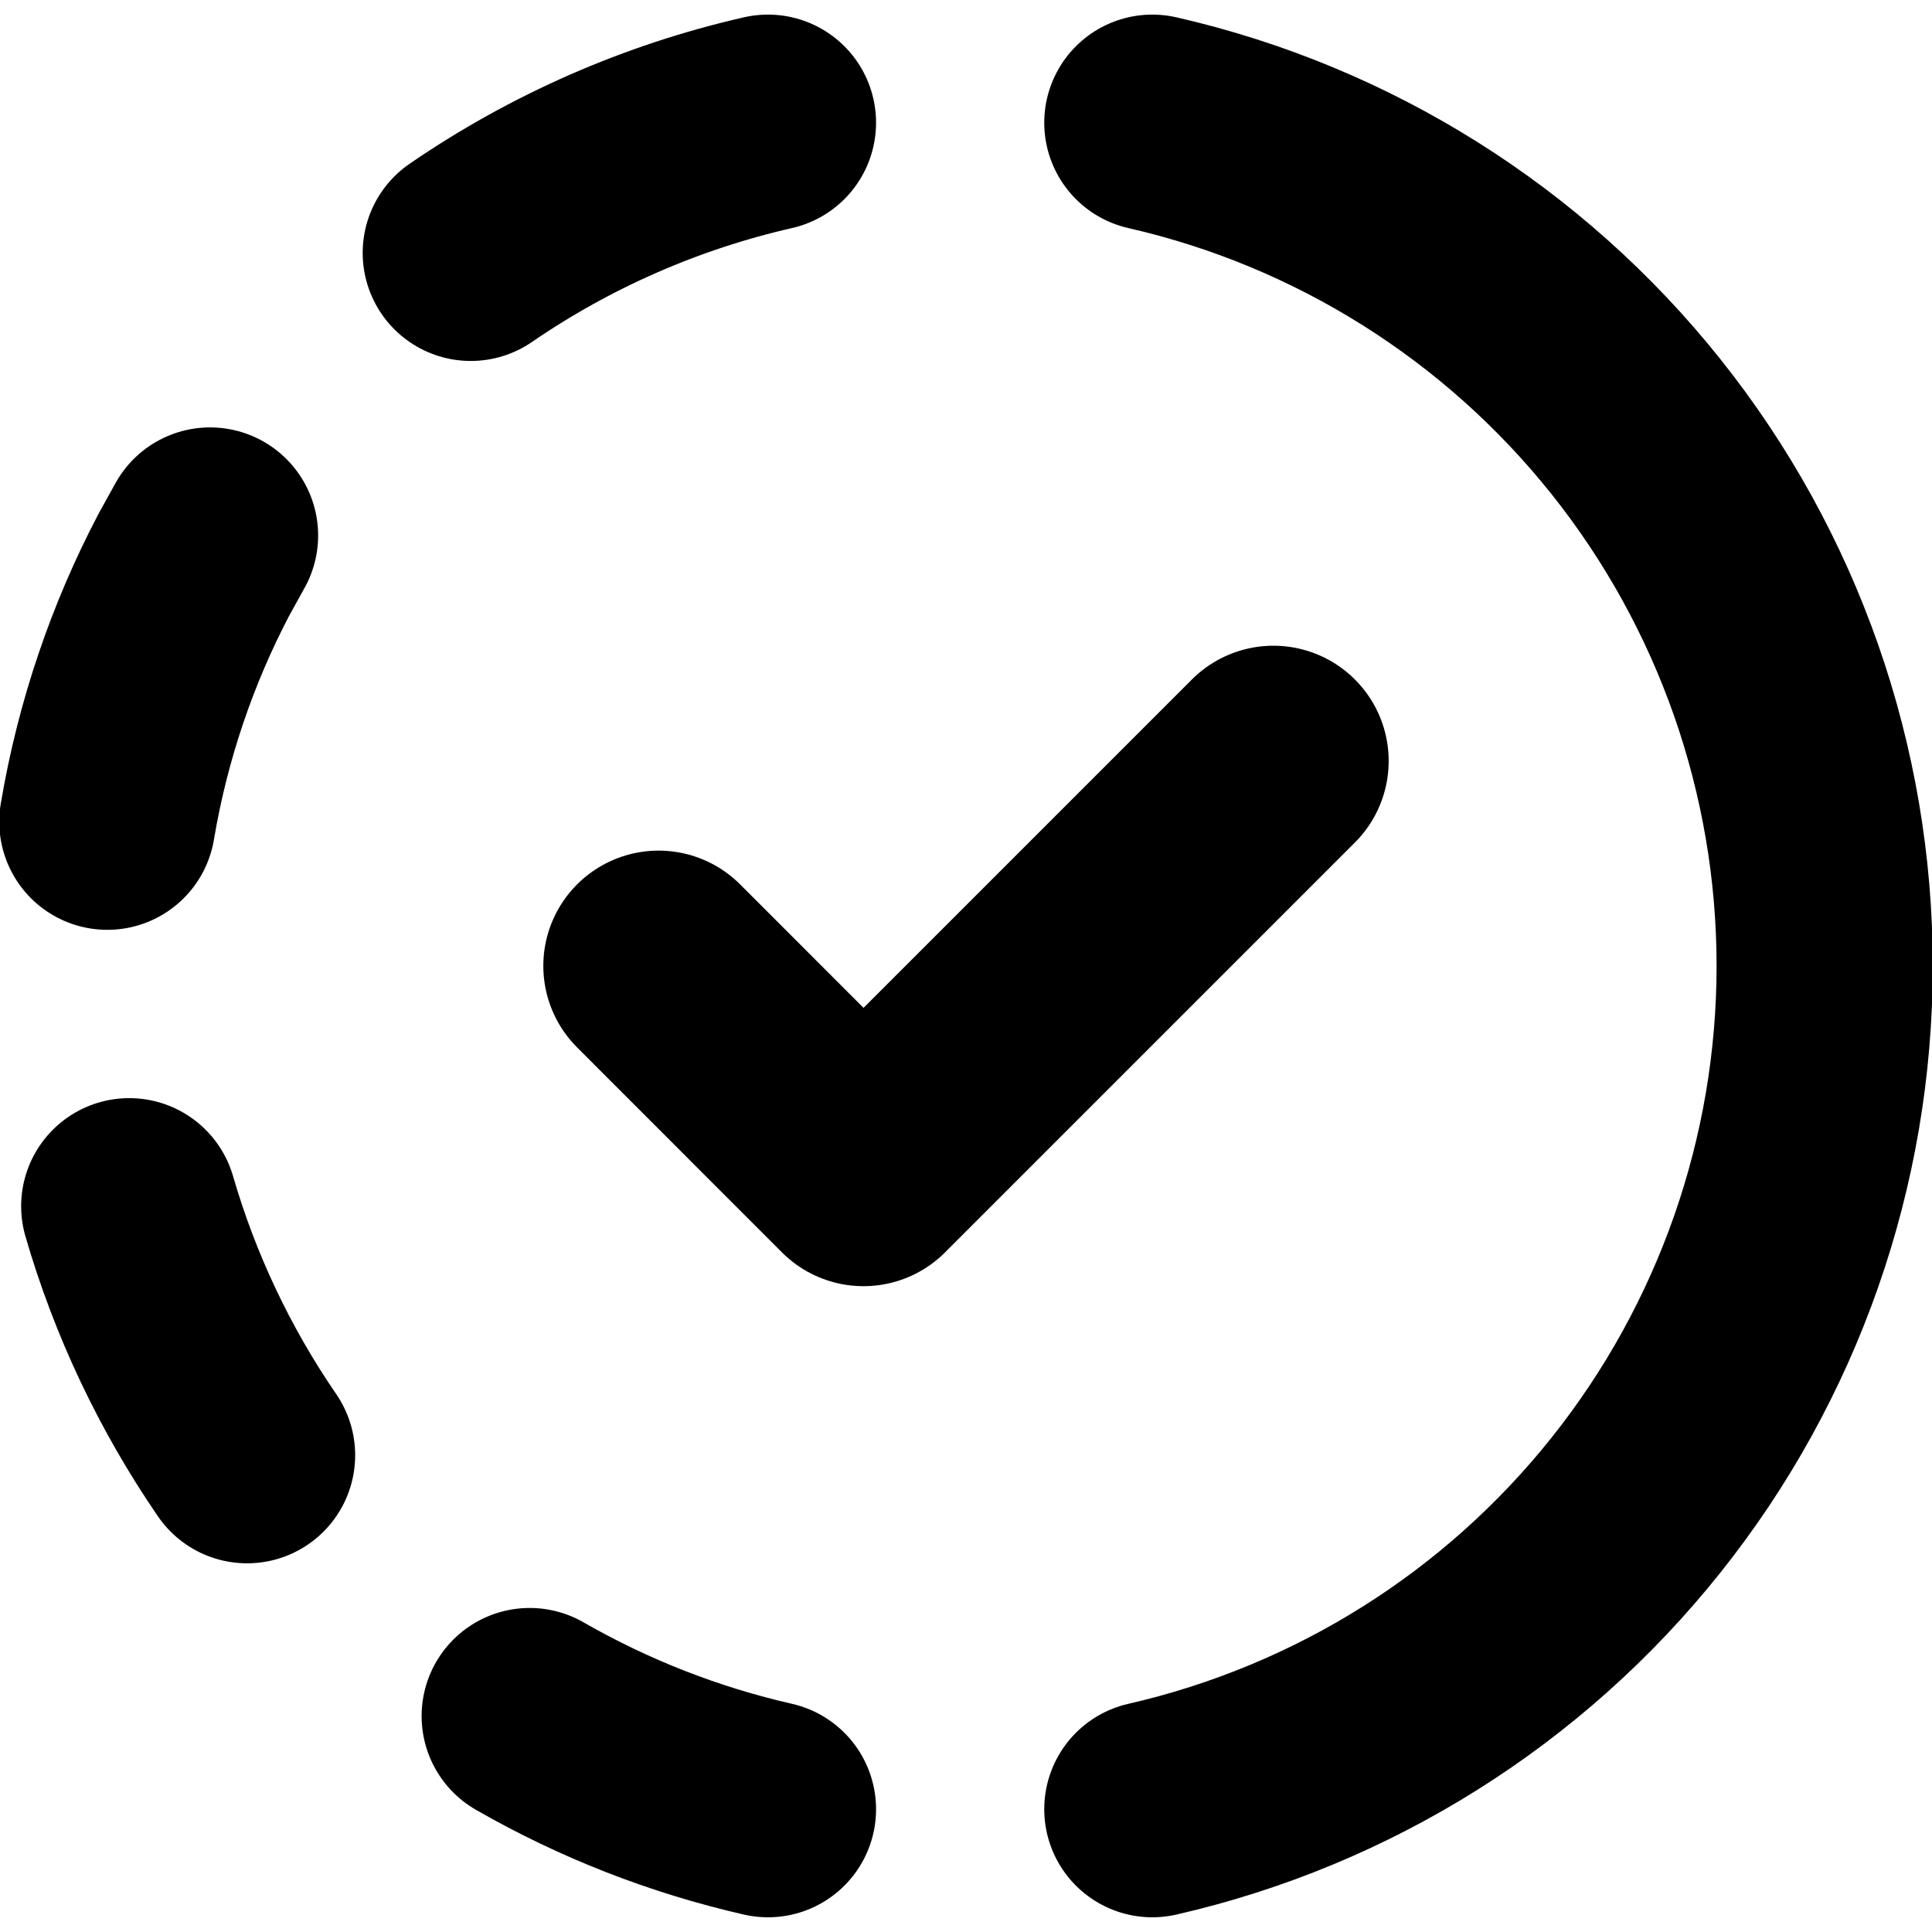
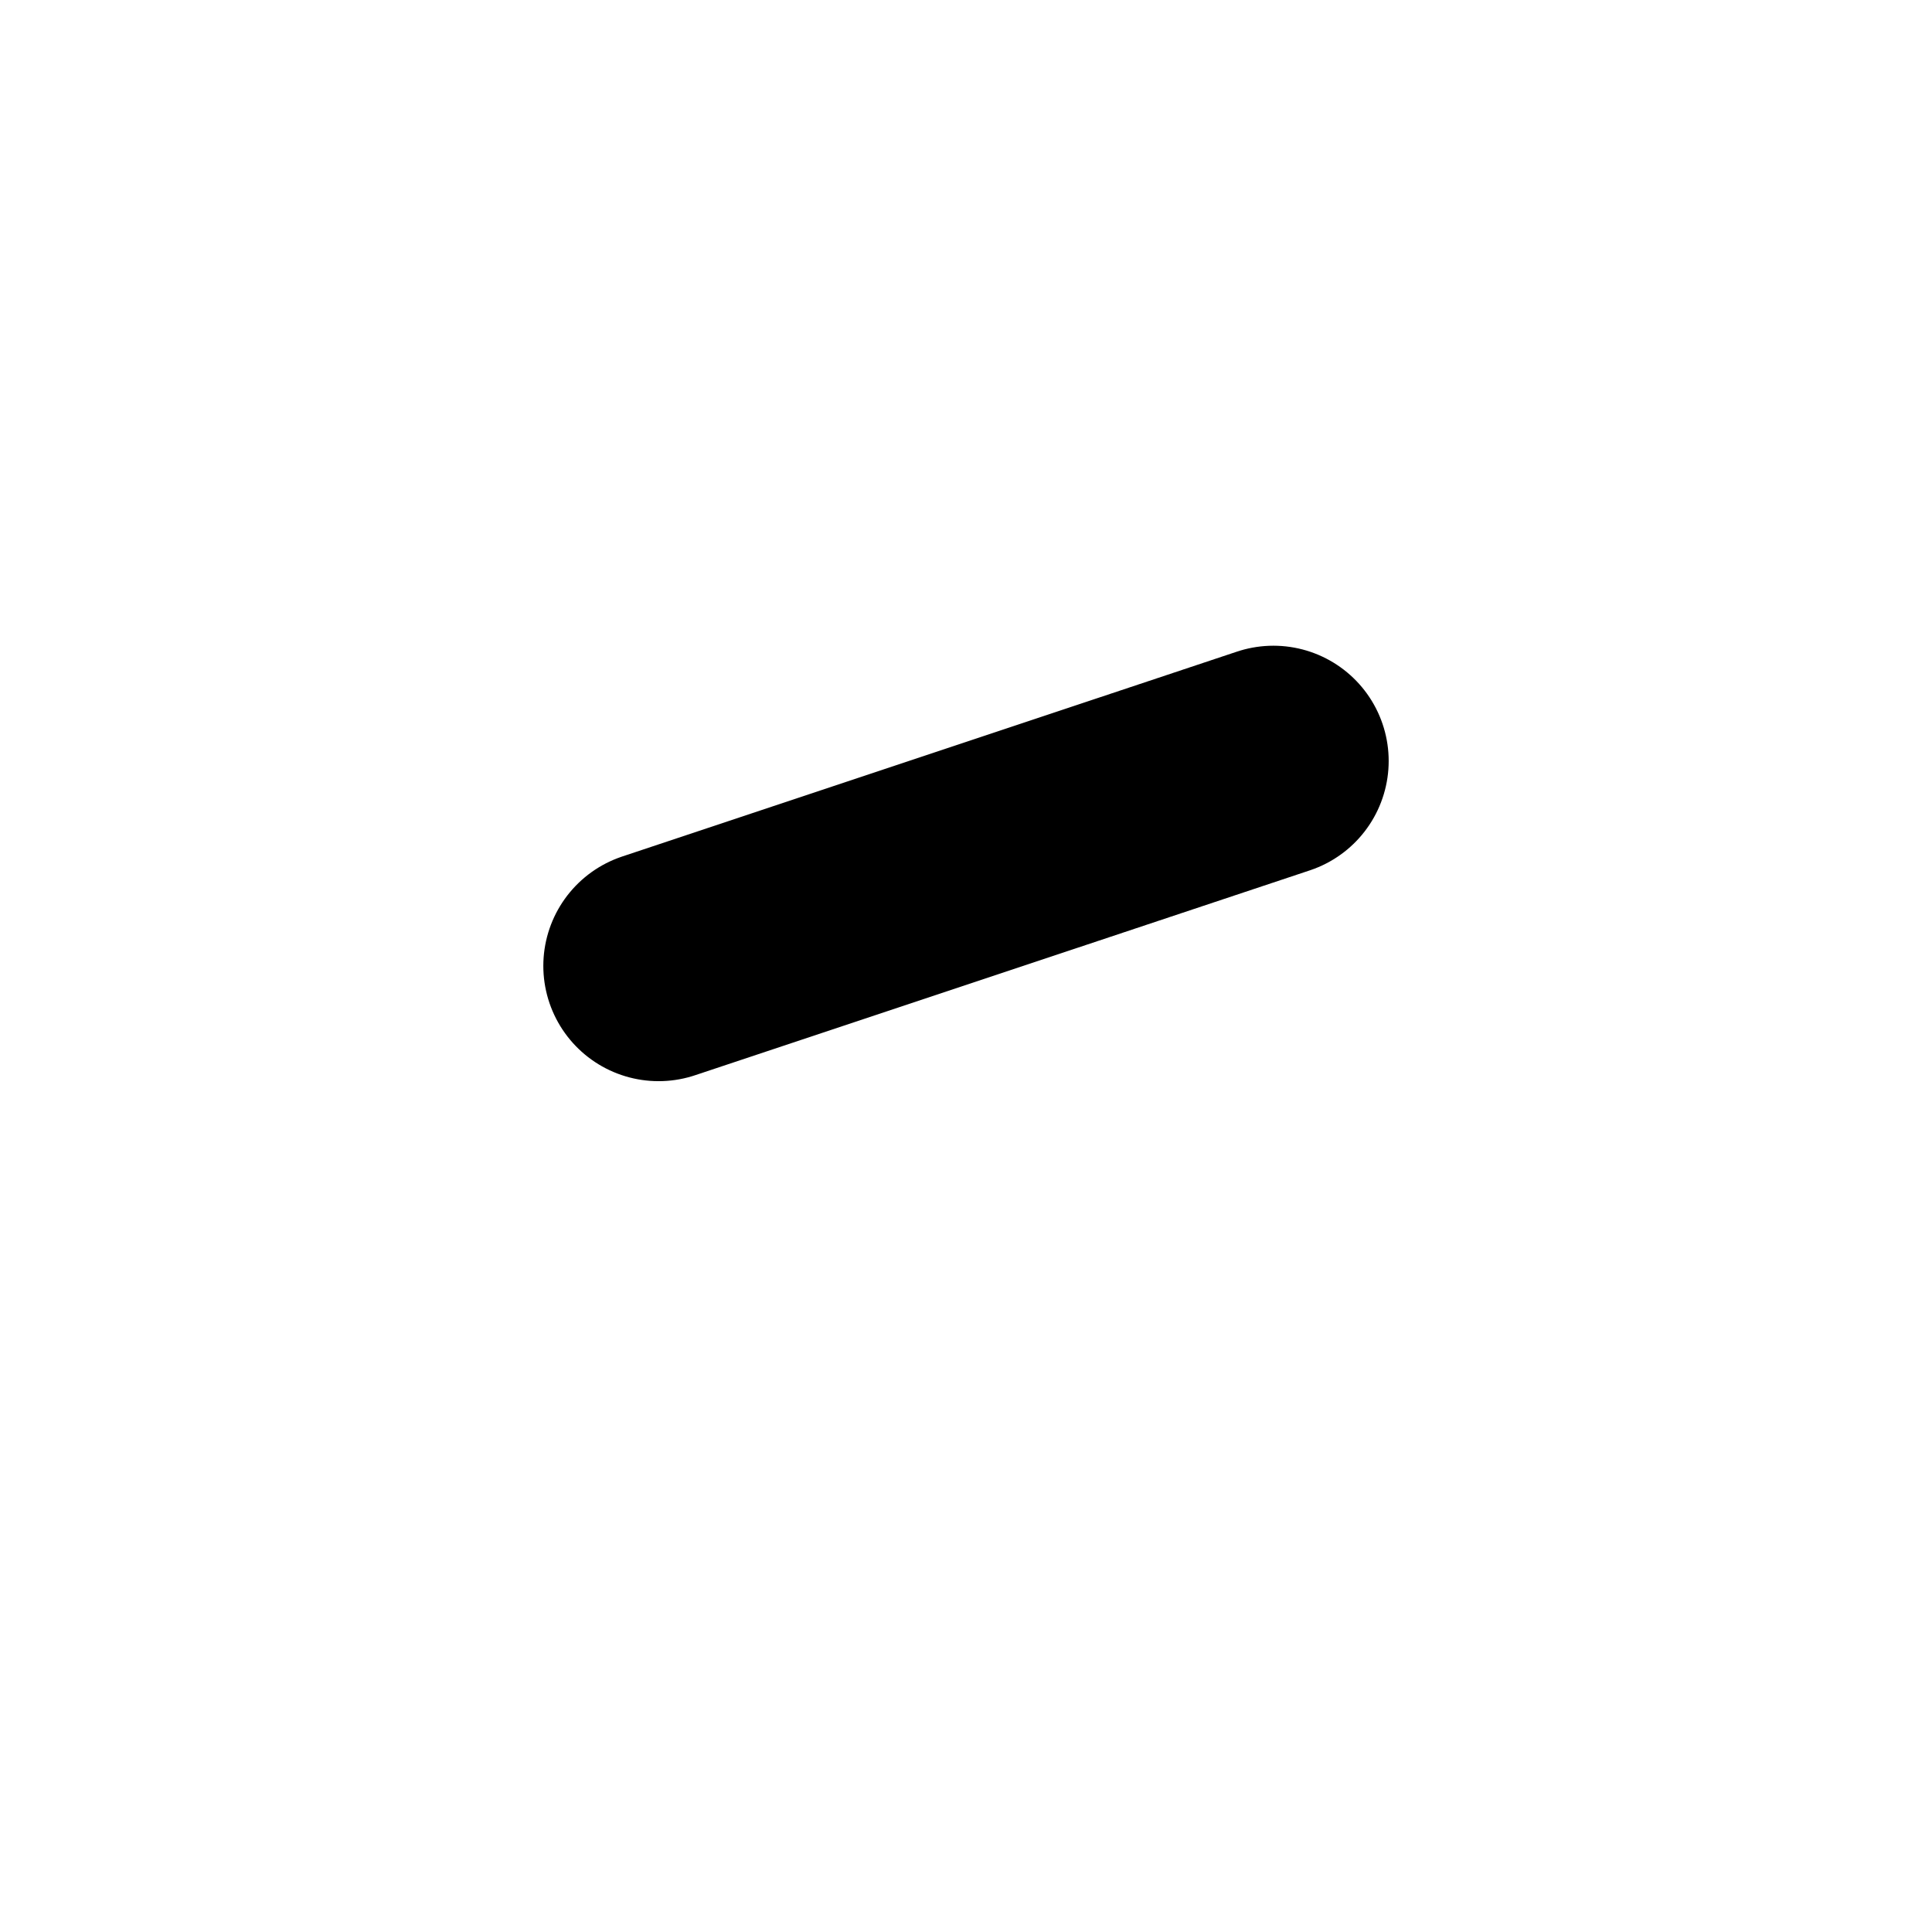
<svg xmlns="http://www.w3.org/2000/svg" width="18" height="18" viewBox="0 0 18 18" fill="none">
-   <path d="M7.155 16.856C6.376 16.678 5.628 16.386 4.935 15.988M10.736 1.143C12.515 1.549 14.104 2.548 15.242 3.975C16.38 5.402 17 7.174 17 8.999C17 10.825 16.38 12.596 15.242 14.023C14.104 15.451 12.515 16.449 10.736 16.856M2.302 13.558C1.815 12.848 1.444 12.065 1.204 11.238M1 7.656C1.143 6.806 1.419 6 1.806 5.262L1.957 4.989M4.386 2.356C5.224 1.781 6.164 1.369 7.155 1.143" stroke="black" stroke-width="2.014" stroke-linecap="round" stroke-linejoin="round" />
-   <path d="M6.136 8.999L8.045 10.909L11.864 7.09" stroke="black" stroke-width="2.148" stroke-linecap="round" stroke-linejoin="round" />
+   <path d="M6.136 8.999L11.864 7.09" stroke="black" stroke-width="2.148" stroke-linecap="round" stroke-linejoin="round" />
</svg>